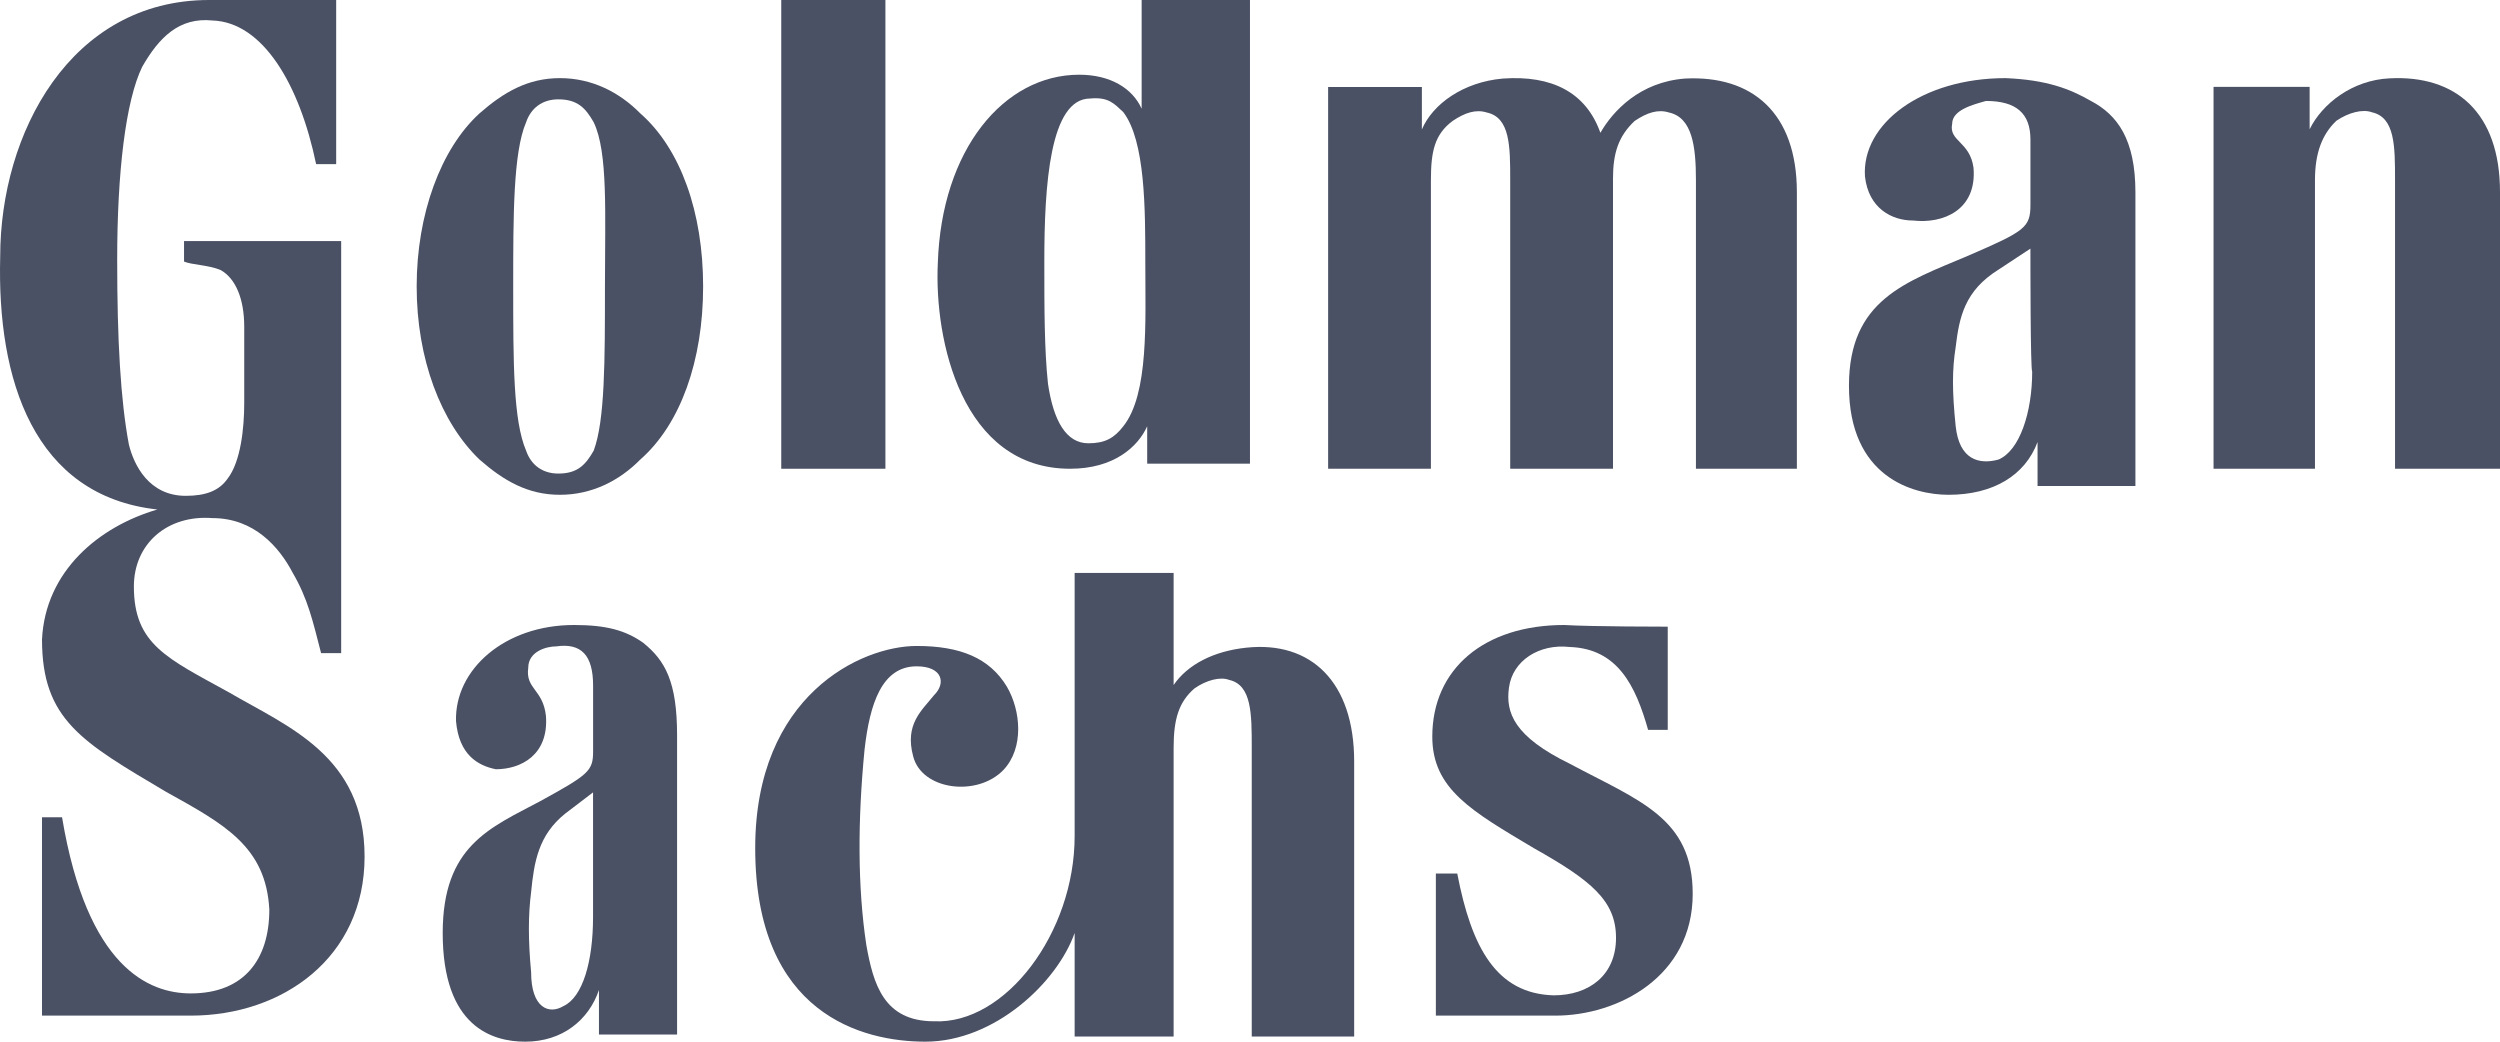
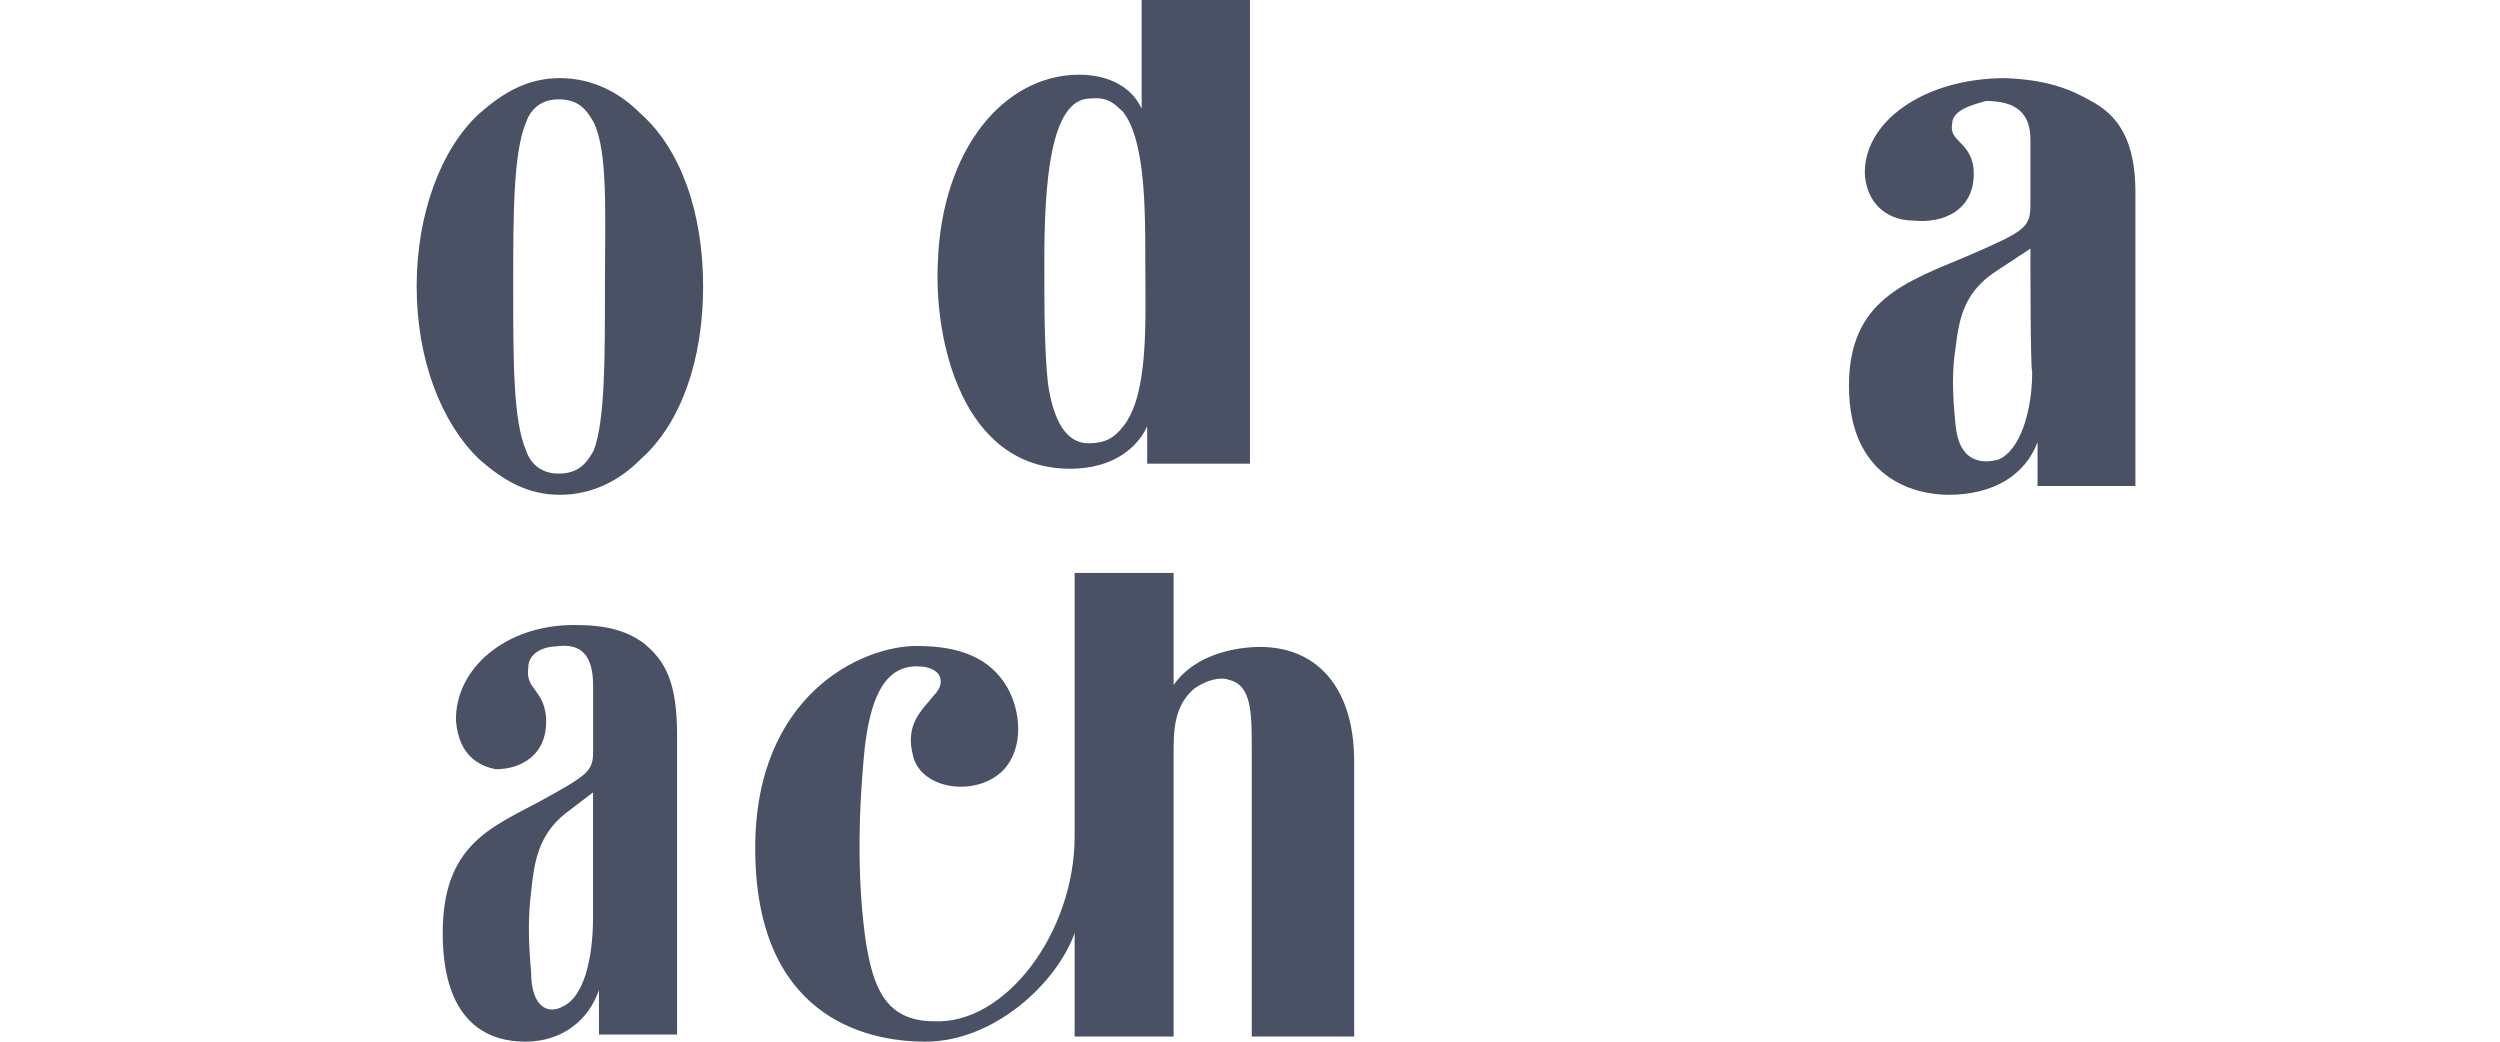
<svg xmlns="http://www.w3.org/2000/svg" width="96" height="40" viewBox="0 0 96 40" fill="none">
-   <path fill-rule="evenodd" clip-rule="evenodd" d="M88.895 17.999H85V3.335H88.69V4.964C89.168 3.986 90.33 3.073 91.764 3.008C94.292 2.877 96 4.312 96 7.375V17.999H91.969V6.919C91.969 5.615 91.969 4.508 91.082 4.312C90.74 4.182 90.194 4.312 89.715 4.639C89.168 5.161 88.895 5.877 88.895 6.919V18" fill="#4B5164" />
  <path fill-rule="evenodd" clip-rule="evenodd" d="M24.59 4.356C23.787 3.543 22.735 3 21.5 3C20.265 3 19.337 3.543 18.41 4.356C16.927 5.713 16 8.221 16 11C16 13.779 16.927 16.22 18.41 17.644C19.337 18.457 20.265 19 21.5 19C22.735 19 23.787 18.457 24.59 17.644C26.134 16.287 27 13.848 27 11C27 8.152 26.134 5.712 24.59 4.356ZM23.23 11C23.23 13.848 23.23 16.152 22.798 17.304C22.488 17.847 22.18 18.185 21.439 18.185C20.821 18.185 20.387 17.846 20.202 17.304C19.707 16.151 19.707 13.915 19.707 11C19.707 8.288 19.707 5.848 20.202 4.696C20.387 4.153 20.82 3.815 21.439 3.815C22.18 3.815 22.49 4.154 22.798 4.696C23.354 5.849 23.23 8.221 23.23 11Z" fill="#4B5164" />
-   <path fill-rule="evenodd" clip-rule="evenodd" d="M64.041 24.064V28.026H63.287C62.808 26.337 62.122 24.908 60.274 24.844C59.109 24.713 58.083 25.364 57.945 26.402C57.808 27.377 58.151 28.286 60.274 29.325C62.945 30.753 65 31.402 65 34.324C65 37.506 62.123 39 59.726 39H55.137V33.545H55.959C56.508 36.402 57.466 38.155 59.658 38.221C61.029 38.221 62.055 37.441 62.055 36.013C62.055 34.585 61.096 33.806 58.904 32.572C56.508 31.144 55 30.3 55 28.286C55 25.689 56.987 24 60.068 24C61.096 24.064 64.041 24.064 64.041 24.064Z" fill="#4B5164" />
-   <path fill-rule="evenodd" clip-rule="evenodd" d="M69 17.999V7.381C69 4.32 67.269 2.886 64.708 3.016C62.977 3.147 61.939 4.254 61.455 5.1C60.9 3.537 59.585 2.886 57.716 3.016C56.193 3.147 55.015 3.994 54.6 4.971V3.342H51V18H54.947V6.925C54.947 5.817 55.086 5.166 55.778 4.646C56.262 4.32 56.677 4.19 57.093 4.32C57.992 4.515 57.992 5.623 57.992 6.925V18H61.939V6.859C61.939 5.882 62.147 5.231 62.77 4.645C63.254 4.319 63.669 4.189 64.085 4.319C64.985 4.514 65.124 5.622 65.124 6.924V17.999H69Z" fill="#4B5164" />
-   <path fill-rule="evenodd" clip-rule="evenodd" d="M30 0H34V18H30V0Z" fill="#4B5164" />
  <path fill-rule="evenodd" clip-rule="evenodd" d="M47.999 17.805V0H43.839V4.174C43.486 3.391 42.639 2.869 41.441 2.869C38.551 2.869 36.152 5.738 36.012 10.108C35.871 13.043 36.928 18 41.09 18C42.782 18 43.699 17.152 44.052 16.37V17.804H48M43.134 4.305C43.98 5.414 43.98 8.023 43.98 10.109C43.98 12.326 44.122 15.131 43.134 16.37C42.781 16.826 42.429 17.022 41.794 17.022C40.948 17.022 40.455 16.174 40.243 14.739C40.102 13.435 40.102 11.804 40.102 10.043C40.102 7.108 40.313 3.783 41.865 3.783C42.569 3.718 42.781 3.978 43.134 4.305Z" fill="#4B5164" />
  <path fill-rule="evenodd" clip-rule="evenodd" d="M80.292 3.876C81.317 4.417 82 5.361 82 7.387V18.662H78.242V16.974C77.764 18.257 76.534 19 74.826 19C73.459 19 71 18.325 71 14.815C71 11.506 73.186 10.832 75.578 9.819C77.764 8.873 77.969 8.739 77.969 7.86V5.362C77.969 4.35 77.422 3.877 76.261 3.877C75.783 4.013 74.963 4.215 74.963 4.755C74.826 5.429 75.646 5.429 75.783 6.442C75.92 8.063 74.621 8.602 73.46 8.468C72.64 8.468 71.752 7.996 71.615 6.78C71.478 4.755 73.801 3 77.013 3C78.585 3.067 79.473 3.405 80.293 3.877M77.968 9.547L76.738 10.357C75.44 11.167 75.235 12.18 75.098 13.327C74.96 14.204 74.96 15.015 75.098 16.365C75.235 17.648 75.986 17.851 76.738 17.648C77.558 17.31 78.036 15.825 78.036 14.273C77.968 14.206 77.968 10.087 77.968 9.547Z" fill="#4B5164" />
  <path fill-rule="evenodd" clip-rule="evenodd" d="M24.698 24.682C25.547 25.366 26 26.186 26 28.238V39.726H23V38.016C22.604 39.179 21.585 40 20.17 40C18.925 40 17 39.453 17 35.829C17 32.478 18.811 31.795 20.737 30.769C22.605 29.743 22.775 29.606 22.775 28.855V26.325C22.775 25.162 22.322 24.683 21.36 24.821C20.964 24.821 20.285 25.026 20.285 25.641C20.171 26.462 20.85 26.462 20.964 27.488C21.078 28.992 20.001 29.539 19.039 29.539C18.36 29.402 17.624 28.992 17.511 27.693C17.454 25.709 19.379 24 22.039 24C23.285 24 24.02 24.205 24.7 24.683M22.773 30.427L21.698 31.247C20.678 32.068 20.509 33.094 20.395 34.255C20.281 35.144 20.281 36.102 20.395 37.333C20.395 38.701 21.074 38.974 21.64 38.632C22.376 38.289 22.773 36.923 22.773 35.213V30.427Z" fill="#4B5164" />
  <path fill-rule="evenodd" clip-rule="evenodd" d="M52 29.24C52 26.175 50.334 24.61 47.867 24.87C46.601 25.001 45.601 25.522 45.067 26.305V22H41.266V32.109C41.266 35.826 38.6 39.347 35.866 39.217C33.932 39.217 33.533 37.783 33.266 36.282C32.932 34.065 32.932 31.522 33.199 28.782C33.399 27.021 33.865 25.587 35.199 25.587C36.2 25.587 36.333 26.239 35.866 26.696C35.399 27.283 34.732 27.805 35.066 29.044C35.399 30.349 37.532 30.609 38.532 29.566C39.332 28.719 39.199 27.284 38.666 26.371C38 25.262 36.866 24.805 35.199 24.805C33.067 24.805 29 26.697 29 32.566C29 38.957 33.133 40 35.533 40C38.2 40 40.6 37.718 41.266 35.826V39.804H45.067V28.717C45.067 27.608 45.267 26.956 45.867 26.436C46.333 26.109 46.867 25.979 47.201 26.109C48.067 26.305 48.067 27.414 48.067 28.717V39.804H52V29.24Z" fill="#4B5164" />
-   <path fill-rule="evenodd" clip-rule="evenodd" d="M12.909 0V6.303H12.139C11.498 3.217 10.085 0.853 8.16 0.787C6.875 0.655 6.106 1.443 5.463 2.56C4.822 3.874 4.5 6.63 4.5 9.979C4.5 13.065 4.629 15.364 4.949 17.07C5.142 17.858 5.72 19.04 7.132 19.04C7.902 19.04 8.416 18.843 8.736 18.384C9.25 17.728 9.378 16.414 9.378 15.495V12.54C9.378 11.49 9.056 10.702 8.479 10.373C8.03 10.176 7.387 10.176 7.067 10.045V9.257H13.101V25.081H12.33C12.009 23.833 11.816 22.98 11.239 21.995C10.725 21.01 9.762 19.895 8.157 19.895C6.424 19.763 5.141 20.88 5.141 22.521C5.141 24.753 6.425 25.279 8.8 26.591C11.046 27.905 14 29.021 14 32.894C14 36.768 10.855 39 7.324 39H1.613V31.384H2.383C3.346 37.162 5.721 38.147 7.325 38.147C9.379 38.147 10.342 36.833 10.342 34.929C10.213 32.5 8.609 31.647 6.362 30.398C3.153 28.494 1.613 27.64 1.613 24.555C1.741 21.929 3.795 20.221 6.042 19.565C1.291 19.041 -0.121 14.577 0.008 9.849C0.008 5.122 2.703 0 8.032 0H12.911" fill="#4B5164" />
</svg>